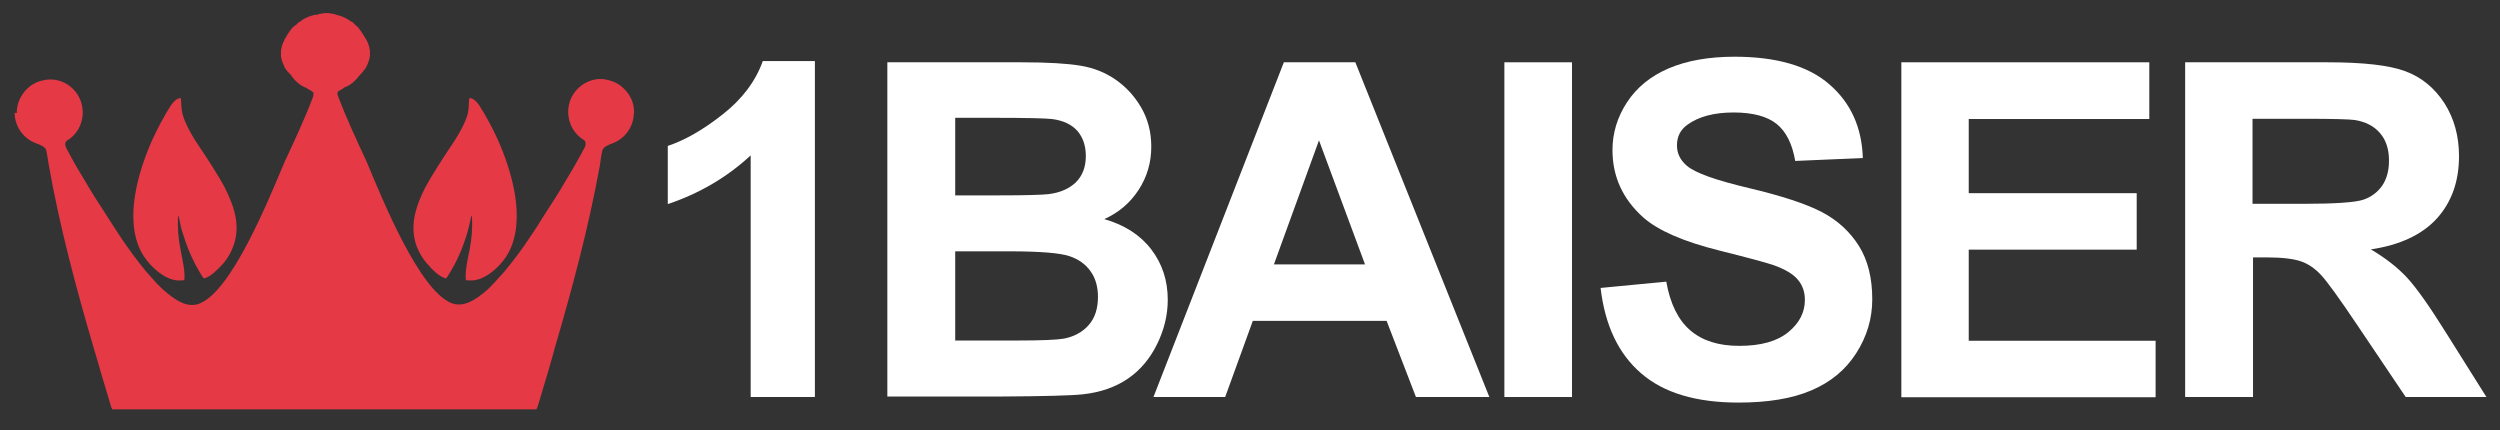
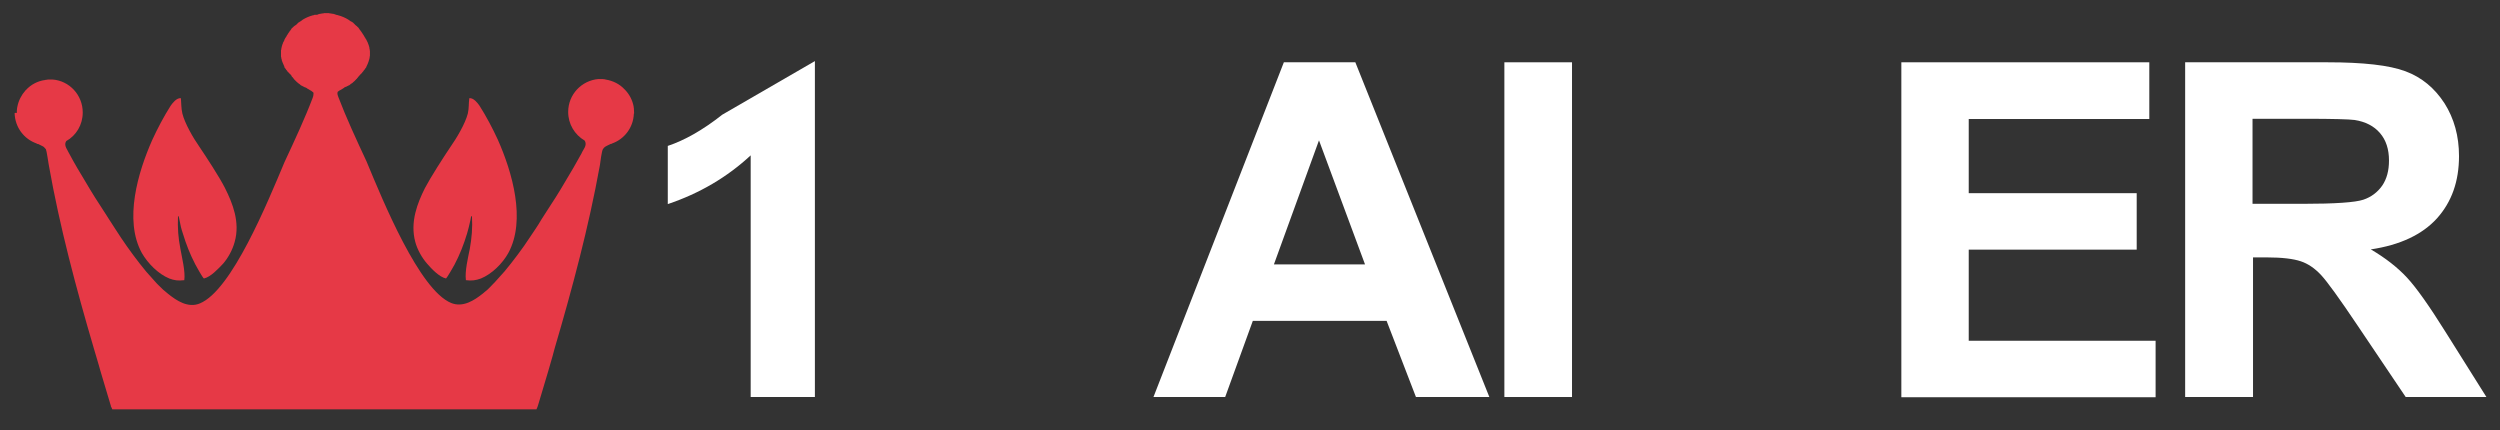
<svg xmlns="http://www.w3.org/2000/svg" width="500" zoomAndPan="magnify" viewBox="0 0 375 64.5" height="86" preserveAspectRatio="xMidYMid meet" version="1.0">
  <rect x="0" y="0" width="375" height="64.5" fill="#333333" stroke="none" />
  <path fill="#e63946" d="M 2.195 17.016 C 2.27 19.125 3.613 20.871 5.504 21.523 L 5.504 21.559 C 5.578 21.598 5.648 21.598 5.723 21.598 C 6.051 21.777 6.34 21.922 6.449 21.961 C 6.484 21.996 6.523 21.996 6.559 22.031 C 6.668 22.141 6.777 22.25 6.887 22.395 C 6.996 22.578 7.25 24.395 7.32 24.758 C 8.957 34.027 11.43 43.262 14.082 52.277 C 14.301 53.004 14.52 53.77 14.738 54.496 C 14.848 54.934 14.992 55.332 15.102 55.77 L 16.59 60.75 C 16.629 60.82 16.629 60.859 16.629 60.93 C 16.664 61.004 16.664 61.039 16.699 61.074 C 16.738 61.184 16.773 61.258 16.848 61.402 C 16.883 61.402 16.918 61.402 16.957 61.402 L 80.355 61.402 C 80.391 61.402 80.426 61.402 80.465 61.402 C 80.535 61.258 80.574 61.184 80.609 61.074 C 80.645 61.039 80.645 61.004 80.645 60.93 C 80.684 60.895 80.684 60.82 80.719 60.75 L 82.207 55.77 C 82.316 55.332 82.465 54.934 82.574 54.496 C 82.789 53.77 83.008 53.004 83.191 52.277 C 85.844 43.262 88.316 34.027 89.988 24.758 C 90.023 24.395 90.281 22.578 90.426 22.395 C 90.535 22.215 90.645 22.105 90.75 22.031 C 90.789 21.996 90.789 21.996 90.859 21.961 C 90.934 21.922 91.262 21.742 91.59 21.598 C 91.625 21.598 91.695 21.559 91.77 21.559 L 91.805 21.523 C 93.66 20.871 95.004 19.125 95.078 17.051 L 95.113 17.016 C 95.113 16.98 95.113 16.906 95.113 16.871 C 95.113 16.652 95.078 16.398 95.078 16.18 C 95.043 16.105 95.043 16.07 95.043 15.961 C 94.859 15.016 94.422 14.18 93.805 13.527 C 93.77 13.488 93.77 13.453 93.695 13.418 C 92.969 12.617 91.953 12.109 90.824 11.926 C 90.75 11.891 90.715 11.891 90.605 11.891 C 90.496 11.855 90.387 11.855 90.242 11.855 C 90.207 11.855 90.172 11.855 90.133 11.855 C 90.098 11.855 90.098 11.855 90.098 11.855 C 90.062 11.855 90.062 11.855 90.023 11.855 C 89.988 11.855 89.914 11.855 89.914 11.855 C 89.914 11.855 89.879 11.855 89.879 11.855 C 89.879 11.855 89.844 11.855 89.844 11.855 C 89.844 11.855 89.809 11.855 89.809 11.855 C 89.77 11.855 89.77 11.855 89.77 11.855 C 87.227 12.07 85.227 14.18 85.227 16.797 C 85.227 18.617 86.207 20.215 87.699 21.086 C 87.988 21.559 87.809 21.996 87.516 22.469 C 87.406 22.652 87.297 22.832 87.227 23.016 C 86.5 24.324 85.555 25.996 84.789 27.23 C 83.883 28.793 82.863 30.395 81.809 31.992 C 81.59 32.285 81.445 32.613 81.227 32.902 C 80.684 33.848 80.062 34.719 79.484 35.594 C 78.43 37.227 76.938 39.191 75.703 40.684 L 74.137 42.426 C 74.031 42.535 73.922 42.609 73.848 42.719 C 73.301 43.301 73.086 43.516 72.43 44.027 C 71.156 45.043 69.449 46.172 67.668 45.445 C 62.906 43.48 57.488 30.25 54.98 24.215 C 53.453 20.941 51.891 17.562 50.762 14.582 C 50.691 14.363 50.617 14.215 50.617 14.035 C 50.617 13.781 50.656 13.742 50.801 13.672 C 50.836 13.637 50.91 13.562 51.02 13.527 C 51.055 13.527 51.055 13.488 51.09 13.488 C 51.129 13.488 51.129 13.453 51.129 13.453 C 51.164 13.453 51.199 13.418 51.234 13.418 C 51.234 13.418 51.234 13.418 51.273 13.379 C 51.309 13.379 51.309 13.344 51.344 13.344 C 51.344 13.344 51.383 13.344 51.383 13.309 C 51.418 13.309 51.418 13.273 51.453 13.273 C 51.492 13.273 51.492 13.273 51.492 13.234 C 51.527 13.234 51.527 13.199 51.562 13.199 C 51.602 13.199 51.602 13.199 51.602 13.164 C 51.637 13.164 51.637 13.125 51.672 13.125 C 51.672 13.09 51.672 13.09 51.707 13.09 C 51.746 13.09 51.746 13.055 51.781 13.055 L 51.816 13.055 C 51.855 13.016 51.855 13.016 51.891 13.016 L 51.926 13.016 C 51.965 12.98 51.965 12.98 52 12.98 L 52.035 12.945 C 52.074 12.945 52.074 12.906 52.109 12.906 L 52.145 12.906 C 52.18 12.871 52.18 12.871 52.219 12.871 L 52.254 12.836 C 52.289 12.836 52.289 12.801 52.328 12.801 L 52.363 12.801 C 52.398 12.762 52.398 12.762 52.438 12.762 C 52.438 12.727 52.438 12.727 52.473 12.727 C 52.508 12.691 52.508 12.691 52.508 12.691 C 52.547 12.691 52.547 12.652 52.547 12.652 C 52.547 12.652 52.582 12.617 52.582 12.617 C 52.617 12.617 52.617 12.617 52.617 12.582 C 52.652 12.582 52.652 12.543 52.691 12.543 L 52.727 12.543 C 52.762 12.508 52.762 12.508 52.801 12.473 C 52.801 12.473 52.801 12.473 52.836 12.473 C 52.836 12.434 52.871 12.434 52.871 12.434 C 52.871 12.398 52.91 12.398 52.91 12.398 C 52.945 12.363 52.945 12.363 52.98 12.328 C 52.98 12.328 52.98 12.328 53.02 12.289 C 53.055 12.289 53.055 12.254 53.055 12.254 C 53.09 12.254 53.09 12.254 53.09 12.219 C 53.125 12.219 53.125 12.18 53.164 12.18 C 53.164 12.18 53.164 12.145 53.199 12.145 C 53.199 12.109 53.234 12.109 53.234 12.109 C 53.234 12.07 53.273 12.07 53.273 12.07 C 53.309 12.035 53.309 12.035 53.309 12 C 53.344 12 53.344 12 53.344 12 C 53.383 11.961 53.383 11.961 53.383 11.926 C 53.418 11.926 53.418 11.926 53.418 11.891 C 53.453 11.855 53.453 11.855 53.492 11.855 C 53.492 11.816 53.492 11.816 53.527 11.816 C 53.527 11.781 53.562 11.781 53.562 11.746 C 53.562 11.746 53.562 11.746 53.598 11.707 C 53.598 11.672 53.637 11.672 53.637 11.672 C 53.637 11.637 53.672 11.637 53.672 11.637 C 53.672 11.598 53.707 11.598 53.707 11.562 C 53.707 11.562 53.707 11.527 53.746 11.527 C 53.746 11.488 53.781 11.488 53.781 11.488 C 53.781 11.453 53.781 11.453 53.816 11.453 C 53.816 11.453 53.855 11.418 53.855 11.418 C 53.855 11.383 53.855 11.383 53.855 11.383 C 53.891 11.344 53.891 11.344 53.926 11.309 L 53.926 11.344 C 53.961 11.309 53.961 11.309 53.961 11.273 L 54 11.234 C 54.035 11.199 54.035 11.199 54.035 11.199 C 54.035 11.164 54.035 11.164 54.07 11.164 C 54.07 11.125 54.109 11.125 54.109 11.125 C 54.145 11.09 54.145 11.09 54.145 11.09 C 54.18 11.055 54.18 11.055 54.18 11.055 C 54.18 11.02 54.18 11.02 54.219 11.02 C 54.219 11.02 54.254 10.98 54.254 10.98 C 54.254 10.98 54.289 10.945 54.289 10.945 C 54.328 10.91 54.328 10.91 54.328 10.91 C 54.328 10.871 54.328 10.871 54.328 10.871 C 54.363 10.836 54.363 10.836 54.363 10.836 C 54.363 10.801 54.363 10.801 54.398 10.801 C 54.398 10.762 54.434 10.762 54.434 10.762 C 54.434 10.727 54.473 10.727 54.473 10.727 C 54.473 10.691 54.508 10.691 54.508 10.652 C 54.543 10.652 54.543 10.617 54.543 10.617 C 54.543 10.582 54.582 10.582 54.582 10.547 C 54.582 10.547 54.617 10.508 54.617 10.508 C 54.617 10.508 54.652 10.473 54.652 10.473 C 54.652 10.473 54.691 10.438 54.691 10.438 C 54.691 10.438 54.727 10.398 54.727 10.363 C 54.762 10.363 54.762 10.328 54.762 10.328 C 54.762 10.289 54.801 10.289 54.801 10.254 C 54.801 10.254 54.836 10.219 54.836 10.219 C 54.836 10.219 54.836 10.18 54.871 10.18 C 54.871 10.145 54.871 10.145 54.906 10.145 C 54.906 10.109 54.906 10.109 54.945 10.074 L 54.945 10.035 C 54.98 10 54.98 9.965 54.98 9.926 C 55.016 9.926 55.016 9.891 55.016 9.891 C 55.016 9.855 55.016 9.855 55.055 9.816 C 55.055 9.816 55.055 9.781 55.055 9.781 C 55.09 9.746 55.09 9.746 55.09 9.707 L 55.125 9.672 C 55.125 9.637 55.125 9.637 55.125 9.602 C 55.164 9.602 55.164 9.562 55.164 9.562 C 55.164 9.527 55.199 9.492 55.199 9.453 C 55.199 9.418 55.234 9.418 55.234 9.383 C 55.234 9.344 55.234 9.344 55.234 9.344 C 55.273 9.309 55.273 9.273 55.273 9.234 C 55.309 9.199 55.309 9.199 55.309 9.199 C 55.309 9.199 55.309 9.164 55.309 9.129 C 55.344 9.09 55.344 9.055 55.344 9.02 C 55.379 8.98 55.379 8.91 55.379 8.91 C 55.379 8.871 55.418 8.836 55.418 8.801 C 55.418 8.762 55.418 8.727 55.418 8.691 C 55.453 8.656 55.453 8.617 55.453 8.582 C 55.453 8.547 55.453 8.508 55.453 8.473 C 55.488 8.438 55.488 8.398 55.488 8.363 C 55.488 8.328 55.488 8.293 55.488 8.254 C 55.488 8.219 55.488 8.184 55.488 8.145 C 55.488 8.109 55.488 8.074 55.488 8.035 C 55.488 8 55.488 7.926 55.488 7.891 C 55.488 7.855 55.488 7.855 55.488 7.855 C 55.488 7.855 55.488 7.781 55.488 7.746 C 55.488 7.711 55.488 7.711 55.488 7.672 C 55.488 7.637 55.488 7.637 55.488 7.602 C 55.453 7.562 55.453 7.562 55.453 7.527 C 55.453 7.492 55.453 7.492 55.453 7.453 C 55.453 7.418 55.453 7.418 55.453 7.383 C 55.453 7.348 55.418 7.348 55.418 7.309 C 55.418 7.273 55.418 7.273 55.418 7.238 C 55.418 7.199 55.418 7.199 55.418 7.129 C 55.379 7.129 55.379 7.09 55.379 7.09 C 55.379 7.055 55.379 7.055 55.379 6.98 C 55.344 6.98 55.344 6.945 55.344 6.945 C 55.344 6.945 55.344 6.91 55.344 6.875 C 55.309 6.836 55.309 6.836 55.309 6.801 C 55.309 6.766 55.309 6.766 55.273 6.727 C 55.273 6.691 55.273 6.691 55.273 6.656 C 55.234 6.617 55.234 6.617 55.234 6.582 C 55.234 6.547 55.199 6.547 55.199 6.508 C 55.199 6.473 55.199 6.473 55.164 6.438 C 55.164 6.402 55.164 6.402 55.164 6.363 C 55.125 6.328 55.125 6.328 55.125 6.293 C 55.125 6.254 55.09 6.254 55.09 6.254 C 55.09 6.254 55.055 6.219 55.055 6.184 C 55.055 6.145 55.055 6.145 55.016 6.109 C 55.016 6.074 55.016 6.074 54.98 6.039 C 54.98 6 54.98 6 54.945 5.965 C 54.945 5.93 54.945 5.93 54.906 5.891 C 54.906 5.891 54.906 5.855 54.871 5.855 C 54.871 5.82 54.836 5.82 54.836 5.781 C 54.836 5.746 54.801 5.746 54.801 5.711 C 54.801 5.672 54.762 5.672 54.762 5.637 C 54.727 5.637 54.727 5.602 54.727 5.602 C 54.691 5.566 54.691 5.566 54.691 5.527 C 54.691 5.492 54.691 5.492 54.652 5.492 C 54.652 5.457 54.617 5.457 54.617 5.418 C 54.617 5.383 54.582 5.383 54.582 5.348 C 54.543 5.309 54.543 5.309 54.543 5.273 C 54.543 5.273 54.543 5.238 54.508 5.238 C 54.508 5.199 54.473 5.199 54.473 5.164 C 54.434 5.164 54.434 5.129 54.434 5.129 C 54.434 5.094 54.398 5.094 54.398 5.055 C 54.363 5.02 54.363 5.02 54.363 5.02 C 54.363 4.984 54.328 4.984 54.328 4.945 C 54.289 4.91 54.289 4.91 54.289 4.91 C 54.289 4.875 54.254 4.875 54.254 4.836 C 54.219 4.801 54.219 4.801 54.219 4.801 C 54.219 4.766 54.18 4.766 54.18 4.727 C 54.18 4.727 54.18 4.691 54.145 4.691 C 54.109 4.691 54.109 4.656 54.109 4.621 C 54.109 4.621 54.07 4.582 54.07 4.582 C 54.035 4.582 54.035 4.547 54.035 4.547 C 54 4.512 54 4.512 54 4.512 C 54 4.473 53.961 4.473 53.961 4.438 C 53.961 4.402 53.926 4.402 53.926 4.402 C 53.891 4.363 53.891 4.363 53.891 4.328 C 53.855 4.328 53.855 4.293 53.855 4.293 C 53.816 4.254 53.816 4.254 53.816 4.219 C 53.816 4.184 53.781 4.184 53.781 4.184 C 53.781 4.148 53.746 4.148 53.746 4.148 C 53.746 4.109 53.707 4.109 53.707 4.109 C 53.672 4.074 53.672 4.074 53.637 4.039 L 53.598 4 C 53.562 3.965 53.562 3.965 53.527 3.93 C 53.527 3.891 53.492 3.891 53.492 3.891 C 53.453 3.891 53.453 3.855 53.418 3.855 C 53.418 3.82 53.383 3.82 53.383 3.82 C 53.383 3.82 53.344 3.781 53.344 3.781 C 53.344 3.781 53.309 3.746 53.309 3.746 C 53.273 3.746 53.273 3.711 53.273 3.711 C 53.234 3.676 53.234 3.676 53.234 3.676 C 53.199 3.637 53.199 3.637 53.164 3.602 L 53.125 3.566 C 53.09 3.527 53.09 3.527 53.055 3.492 C 53.02 3.492 53.02 3.457 53.02 3.457 C 52.98 3.418 52.98 3.418 52.945 3.383 C 52.91 3.383 52.91 3.383 52.91 3.348 C 52.871 3.348 52.836 3.309 52.801 3.309 L 52.762 3.273 C 52.727 3.238 52.691 3.238 52.652 3.203 C 52.652 3.203 52.652 3.203 52.617 3.203 C 52.582 3.164 52.582 3.164 52.508 3.129 C 52.508 3.129 52.508 3.129 52.473 3.094 C 52.438 3.055 52.438 3.055 52.363 3.055 L 52.363 3.02 C 52.328 2.984 52.254 2.984 52.254 2.945 C 51.781 2.656 51.273 2.438 50.727 2.293 C 50.691 2.258 50.617 2.258 50.582 2.258 L 50.547 2.258 C 50.508 2.258 50.473 2.219 50.438 2.219 C 50.398 2.184 50.328 2.184 50.293 2.184 C 50.293 2.184 50.293 2.184 50.254 2.148 C 50.219 2.148 50.184 2.148 50.145 2.109 C 50.109 2.109 50.109 2.109 50.109 2.109 C 50.109 2.109 50.035 2.109 50 2.074 C 49.965 2.074 49.965 2.074 49.965 2.074 C 49.965 2.074 49.891 2.074 49.855 2.074 C 49.82 2.039 49.82 2.039 49.82 2.039 C 49.82 2.039 49.746 2.039 49.711 2.039 C 49.711 2.039 49.711 2.039 49.672 2.039 C 49.562 2 49.492 2 49.383 2 C 49.348 1.965 49.348 1.965 49.348 1.965 L 48.617 1.965 C 48.582 1.965 48.582 1.965 48.582 2 C 48.473 2 48.363 2 48.293 2.039 C 48.254 2.039 48.254 2.039 48.254 2.039 C 48.254 2.039 48.184 2.039 48.145 2.039 C 48.145 2.039 48.145 2.039 48.109 2.074 C 48.074 2.074 48.039 2.074 48 2.074 C 48 2.074 48 2.074 47.965 2.074 C 47.93 2.109 47.891 2.109 47.855 2.109 C 47.855 2.109 47.855 2.109 47.82 2.109 C 47.781 2.148 47.746 2.148 47.711 2.148 C 47.711 2.184 47.711 2.184 47.672 2.184 C 47.637 2.184 47.602 2.184 47.566 2.219 L 47.199 2.219 C 47.164 2.219 47.129 2.258 47.094 2.258 C 47.055 2.293 46.984 2.293 46.945 2.293 C 46.402 2.438 45.891 2.656 45.418 2.945 C 45.383 2.984 45.348 2.984 45.312 3.02 L 45.312 3.055 C 45.273 3.055 45.238 3.094 45.203 3.094 C 45.203 3.129 45.203 3.129 45.164 3.129 C 45.129 3.164 45.129 3.164 45.094 3.203 C 45.055 3.203 45.055 3.203 45.055 3.203 C 45.02 3.238 44.984 3.238 44.945 3.273 C 44.91 3.273 44.91 3.309 44.91 3.309 C 44.875 3.348 44.84 3.348 44.801 3.348 C 44.801 3.383 44.766 3.383 44.766 3.383 C 44.73 3.418 44.73 3.418 44.691 3.457 C 44.656 3.457 44.656 3.492 44.656 3.492 C 44.621 3.527 44.621 3.527 44.582 3.566 L 44.547 3.602 C 44.512 3.637 44.512 3.637 44.473 3.676 C 44.438 3.676 44.438 3.676 44.438 3.711 C 44.438 3.746 44.402 3.746 44.367 3.746 C 44.367 3.781 44.328 3.781 44.328 3.781 C 44.293 3.82 44.293 3.82 44.258 3.82 C 44.258 3.855 44.219 3.855 44.219 3.855 C 44.184 3.891 44.184 3.891 44.148 3.891 C 44.148 3.93 44.109 3.93 44.109 3.93 C 44.074 3.965 44.074 3.965 44.039 4 L 44 4.039 C 43.965 4.074 43.965 4.074 43.93 4.109 C 43.93 4.109 43.895 4.148 43.895 4.148 C 43.855 4.148 43.855 4.184 43.82 4.184 C 43.82 4.219 43.785 4.219 43.785 4.219 C 43.746 4.254 43.746 4.254 43.746 4.293 C 43.711 4.293 43.711 4.328 43.711 4.328 C 43.676 4.363 43.676 4.363 43.676 4.402 C 43.637 4.438 43.637 4.438 43.637 4.438 C 43.637 4.473 43.602 4.473 43.602 4.512 C 43.602 4.512 43.566 4.547 43.566 4.547 C 43.531 4.582 43.531 4.582 43.531 4.582 C 43.531 4.621 43.492 4.621 43.492 4.621 C 43.457 4.656 43.457 4.656 43.457 4.691 C 43.422 4.727 43.422 4.727 43.422 4.727 C 43.422 4.766 43.383 4.766 43.383 4.801 C 43.383 4.836 43.383 4.836 43.348 4.836 C 43.312 4.875 43.312 4.875 43.312 4.91 C 43.312 4.945 43.273 4.945 43.273 4.945 C 43.238 4.984 43.238 4.984 43.238 5.02 C 43.238 5.055 43.203 5.055 43.203 5.055 C 43.164 5.094 43.164 5.094 43.164 5.129 C 43.164 5.164 43.164 5.164 43.129 5.164 C 43.129 5.199 43.094 5.199 43.094 5.238 C 43.059 5.273 43.059 5.273 43.059 5.273 C 43.059 5.309 43.02 5.309 43.02 5.348 C 43.02 5.383 42.984 5.383 42.984 5.418 C 42.949 5.457 42.949 5.457 42.949 5.492 C 42.949 5.492 42.949 5.527 42.91 5.527 C 42.91 5.566 42.875 5.566 42.875 5.602 C 42.875 5.637 42.84 5.637 42.84 5.637 C 42.84 5.672 42.801 5.672 42.801 5.711 C 42.766 5.746 42.766 5.746 42.766 5.781 C 42.73 5.82 42.73 5.82 42.73 5.855 C 42.691 5.891 42.691 5.891 42.691 5.891 C 42.656 5.93 42.656 5.93 42.656 5.965 C 42.656 6 42.656 6 42.656 6.039 C 42.621 6.074 42.621 6.074 42.621 6.109 C 42.586 6.145 42.586 6.145 42.586 6.184 C 42.547 6.219 42.547 6.219 42.547 6.254 C 42.512 6.293 42.512 6.293 42.512 6.293 C 42.512 6.293 42.477 6.328 42.477 6.363 C 42.477 6.402 42.477 6.402 42.438 6.438 C 42.438 6.473 42.438 6.473 42.438 6.508 C 42.402 6.547 42.402 6.547 42.402 6.582 C 42.402 6.617 42.367 6.617 42.367 6.656 C 42.367 6.691 42.367 6.691 42.328 6.727 C 42.328 6.766 42.328 6.766 42.328 6.801 C 42.328 6.836 42.293 6.836 42.293 6.875 C 42.293 6.91 42.293 6.91 42.293 6.945 C 42.258 6.98 42.258 6.98 42.258 6.98 C 42.258 7.02 42.258 7.055 42.258 7.09 C 42.258 7.129 42.219 7.129 42.219 7.129 C 42.219 7.164 42.219 7.199 42.219 7.238 C 42.219 7.273 42.219 7.273 42.184 7.309 C 42.184 7.348 42.184 7.348 42.184 7.383 C 42.184 7.418 42.184 7.418 42.184 7.453 C 42.184 7.492 42.184 7.492 42.148 7.527 C 42.148 7.562 42.148 7.562 42.148 7.602 C 42.148 7.637 42.148 7.637 42.148 7.672 C 42.148 7.711 42.148 7.711 42.148 7.746 C 42.148 7.781 42.148 7.82 42.148 7.855 C 42.148 7.891 42.148 7.891 42.148 7.891 C 42.148 7.926 42.148 8 42.148 8.035 C 42.148 8.074 42.148 8.145 42.148 8.145 C 42.148 8.184 42.148 8.254 42.148 8.254 C 42.148 8.293 42.148 8.363 42.148 8.363 C 42.148 8.398 42.148 8.473 42.148 8.473 C 42.148 8.508 42.184 8.582 42.184 8.582 C 42.184 8.617 42.184 8.656 42.184 8.691 C 42.184 8.727 42.219 8.762 42.219 8.801 C 42.219 8.836 42.219 8.871 42.258 8.91 C 42.258 8.945 42.258 8.98 42.258 9.02 C 42.293 9.055 42.293 9.09 42.293 9.129 C 42.293 9.164 42.328 9.164 42.328 9.199 C 42.328 9.234 42.328 9.234 42.328 9.234 C 42.367 9.273 42.367 9.309 42.367 9.344 C 42.402 9.383 42.402 9.383 42.402 9.383 C 42.402 9.418 42.402 9.418 42.438 9.453 C 42.438 9.492 42.438 9.527 42.477 9.562 C 42.477 9.602 42.477 9.602 42.477 9.602 C 42.512 9.637 42.512 9.637 42.512 9.672 C 42.512 9.672 42.512 9.707 42.547 9.707 C 42.547 9.746 42.547 9.746 42.547 9.781 C 42.586 9.816 42.586 9.816 42.586 9.816 C 42.586 9.855 42.621 9.855 42.621 9.891 L 42.621 9.926 C 42.656 9.965 42.656 9.965 42.656 10.035 L 42.656 10.074 C 42.691 10.109 42.691 10.109 42.691 10.145 C 42.691 10.18 42.73 10.18 42.73 10.18 C 42.73 10.219 42.766 10.219 42.766 10.219 C 42.766 10.254 42.766 10.254 42.801 10.254 C 42.801 10.289 42.801 10.289 42.84 10.328 C 42.84 10.328 42.84 10.363 42.875 10.363 C 42.875 10.398 42.875 10.398 42.91 10.438 C 42.91 10.473 42.91 10.473 42.949 10.473 C 42.949 10.508 42.949 10.508 42.984 10.508 C 42.984 10.547 42.984 10.547 43.02 10.547 C 43.02 10.582 43.02 10.582 43.059 10.617 C 43.059 10.617 43.059 10.652 43.094 10.652 C 43.094 10.691 43.094 10.691 43.129 10.727 C 43.129 10.727 43.129 10.762 43.164 10.762 C 43.164 10.762 43.203 10.801 43.203 10.801 C 43.203 10.801 43.238 10.836 43.238 10.836 C 43.238 10.836 43.273 10.871 43.273 10.871 C 43.312 10.91 43.312 10.91 43.312 10.91 C 43.348 10.945 43.348 10.945 43.348 10.945 C 43.348 10.98 43.348 10.98 43.383 10.98 C 43.383 11.02 43.422 11.02 43.422 11.02 C 43.422 11.055 43.457 11.055 43.457 11.055 C 43.492 11.09 43.492 11.09 43.492 11.09 C 43.492 11.125 43.492 11.125 43.531 11.125 C 43.531 11.164 43.566 11.164 43.566 11.164 C 43.566 11.164 43.602 11.199 43.602 11.199 C 43.637 11.199 43.637 11.234 43.637 11.234 C 43.637 11.234 43.637 11.273 43.676 11.273 C 43.676 11.309 43.711 11.309 43.711 11.344 L 43.711 11.383 C 43.746 11.418 43.746 11.418 43.746 11.453 C 43.785 11.453 43.785 11.453 43.785 11.488 C 43.82 11.527 43.82 11.527 43.82 11.527 C 43.82 11.562 43.855 11.562 43.855 11.562 C 43.895 11.562 43.895 11.598 43.895 11.598 L 43.93 11.637 C 43.965 11.672 43.965 11.672 43.965 11.707 C 43.965 11.707 44 11.707 44 11.746 C 44.039 11.746 44.039 11.781 44.039 11.781 C 44.039 11.816 44.074 11.816 44.074 11.816 C 44.109 11.855 44.109 11.855 44.109 11.891 C 44.109 11.891 44.148 11.891 44.148 11.926 C 44.184 11.961 44.184 11.961 44.184 11.961 C 44.219 12 44.219 12 44.219 12 C 44.258 12.035 44.258 12.035 44.293 12.07 C 44.328 12.109 44.328 12.109 44.367 12.145 C 44.367 12.145 44.367 12.145 44.402 12.18 C 44.438 12.219 44.438 12.219 44.438 12.219 L 44.473 12.254 C 44.512 12.289 44.512 12.289 44.547 12.289 C 44.547 12.328 44.547 12.328 44.547 12.328 C 44.582 12.363 44.582 12.363 44.621 12.363 C 44.621 12.398 44.656 12.398 44.656 12.398 C 44.691 12.434 44.691 12.434 44.73 12.473 C 44.73 12.473 44.73 12.473 44.766 12.508 C 44.801 12.508 44.801 12.543 44.801 12.543 C 44.84 12.543 44.84 12.543 44.84 12.543 C 44.875 12.582 44.875 12.582 44.91 12.617 C 44.91 12.617 44.91 12.617 44.945 12.617 C 44.984 12.652 44.984 12.652 44.984 12.652 C 45.02 12.691 45.02 12.691 45.02 12.691 C 45.02 12.727 45.055 12.727 45.055 12.727 C 45.094 12.727 45.094 12.762 45.094 12.762 C 45.129 12.801 45.129 12.801 45.164 12.801 C 45.164 12.801 45.203 12.801 45.203 12.836 C 45.238 12.836 45.238 12.871 45.273 12.871 L 45.312 12.871 C 45.348 12.906 45.348 12.906 45.383 12.906 L 45.418 12.945 C 45.457 12.98 45.457 12.98 45.492 12.98 C 45.492 12.98 45.492 12.98 45.527 12.98 C 45.566 13.016 45.566 13.016 45.602 13.016 L 45.637 13.055 C 45.676 13.055 45.676 13.09 45.711 13.09 L 45.746 13.09 C 45.785 13.125 45.785 13.125 45.82 13.125 L 45.855 13.125 C 45.891 13.164 45.891 13.164 45.93 13.164 C 45.93 13.164 45.965 13.164 45.965 13.199 C 46 13.199 46 13.234 46.039 13.234 C 46.074 13.273 46.074 13.273 46.074 13.273 C 46.109 13.273 46.109 13.309 46.148 13.309 C 46.184 13.344 46.184 13.344 46.184 13.344 C 46.219 13.344 46.258 13.379 46.293 13.379 C 46.293 13.418 46.293 13.418 46.328 13.418 C 46.363 13.418 46.363 13.453 46.402 13.453 C 46.402 13.488 46.438 13.488 46.438 13.488 C 46.473 13.488 46.473 13.527 46.512 13.527 C 46.547 13.527 46.547 13.562 46.547 13.562 C 46.582 13.562 46.621 13.598 46.656 13.598 C 46.727 13.637 46.766 13.707 46.836 13.746 C 46.984 13.852 47.055 13.852 47.02 14.109 C 47.02 14.289 46.984 14.473 46.91 14.652 C 45.785 17.633 44.219 21.016 42.691 24.285 C 40.148 30.32 34.77 43.555 29.969 45.516 C 28.227 46.242 26.516 45.117 25.242 44.098 C 24.555 43.555 24.371 43.371 23.789 42.789 C 23.719 42.68 23.57 42.609 23.5 42.5 L 21.938 40.754 C 20.699 39.266 19.246 37.301 18.156 35.664 C 17.609 34.793 16.992 33.922 16.41 32.977 C 16.191 32.684 16.047 32.355 15.828 32.066 C 14.773 30.465 13.758 28.867 12.848 27.305 C 12.086 26.066 11.102 24.395 10.41 23.086 C 10.301 22.867 10.195 22.723 10.121 22.543 C 9.832 22.07 9.648 21.598 9.938 21.16 C 11.43 20.324 12.41 18.727 12.41 16.871 C 12.41 14.254 10.41 12.109 7.867 11.926 C 7.832 11.926 7.832 11.926 7.832 11.926 C 7.832 11.926 7.793 11.926 7.758 11.926 C 7.758 11.926 7.723 11.926 7.723 11.926 C 7.723 11.926 7.723 11.926 7.684 11.926 C 7.648 11.926 7.613 11.926 7.578 11.926 C 7.539 11.926 7.539 11.926 7.504 11.926 L 7.469 11.926 C 7.43 11.926 7.395 11.926 7.359 11.926 C 7.25 11.926 7.141 11.926 6.996 11.965 C 6.922 11.965 6.848 11.965 6.777 12 C 5.648 12.145 4.633 12.691 3.906 13.488 C 3.867 13.527 3.832 13.527 3.797 13.598 C 3.215 14.254 2.777 15.09 2.598 16.035 C 2.598 16.105 2.559 16.145 2.559 16.254 C 2.523 16.473 2.523 16.727 2.523 16.941 C 2.195 16.906 2.195 16.941 2.195 17.016 Z M 66.906 41.773 C 67.086 41.625 67.996 40.027 68.176 39.699 C 68.977 38.172 69.559 36.684 70.066 35.012 C 70.25 34.395 70.43 33.629 70.574 32.977 C 70.613 32.793 70.613 32.43 70.793 32.395 C 70.902 34.211 70.758 35.664 70.469 37.336 C 70.211 38.609 69.703 40.719 69.887 42.027 C 70.758 42.137 71.34 42.062 72.141 41.773 C 73.812 41.082 75.375 39.52 76.246 37.957 C 78.938 33.012 76.828 25.812 74.684 20.977 C 73.922 19.305 72.902 17.379 71.922 15.852 C 71.668 15.488 71.047 14.652 70.395 14.727 C 70.285 15.562 70.359 16.215 70.176 17.016 C 69.812 18.508 68.469 20.762 67.594 21.996 C 66.539 23.559 64.578 26.613 63.742 28.211 C 62.613 30.465 61.488 33.301 62.289 36.281 C 62.613 37.484 63.305 38.684 64.07 39.555 C 64.688 40.281 65.887 41.555 66.906 41.773 Z M 30.586 41.773 C 30.371 41.625 29.496 40.027 29.316 39.699 C 28.516 38.172 27.934 36.684 27.426 35.012 C 27.207 34.395 27.023 33.629 26.918 32.977 C 26.879 32.793 26.844 32.43 26.699 32.395 C 26.625 34.211 26.734 35.664 27.062 37.336 C 27.281 38.609 27.824 40.719 27.645 42.027 C 26.734 42.137 26.152 42.062 25.391 41.773 C 23.719 41.082 22.191 39.52 21.281 37.957 C 18.555 33.012 20.699 25.812 22.844 20.977 C 23.609 19.305 24.625 17.379 25.605 15.852 C 25.863 15.488 26.48 14.652 27.133 14.727 C 27.207 15.562 27.172 16.215 27.352 17.016 C 27.715 18.508 29.023 20.762 29.898 21.996 C 30.953 23.559 32.949 26.613 33.75 28.211 C 34.879 30.465 36.039 33.301 35.203 36.281 C 34.879 37.484 34.223 38.684 33.461 39.555 C 32.77 40.281 31.605 41.555 30.586 41.773 Z M 30.586 41.773 " fill-opacity="1" fill-rule="evenodd" />
-   <path fill="#ffffff" d="M 122.234 59.551 L 112.602 59.551 L 112.602 23.305 C 109.074 26.578 104.93 29.012 100.168 30.613 L 100.168 21.887 C 102.676 21.051 105.402 19.523 108.348 17.199 C 111.293 14.906 113.328 12.219 114.418 9.164 L 122.234 9.164 Z M 122.234 59.551 " fill-opacity="1" fill-rule="nonzero" />
-   <path fill="#ffffff" d="M 133.141 9.344 L 153.207 9.344 C 157.168 9.344 160.148 9.527 162.078 9.855 C 164.039 10.18 165.785 10.871 167.312 11.926 C 168.84 12.98 170.148 14.363 171.164 16.105 C 172.184 17.852 172.691 19.816 172.691 21.996 C 172.691 24.359 172.074 26.504 170.801 28.469 C 169.527 30.43 167.82 31.883 165.641 32.867 C 168.691 33.738 171.055 35.266 172.691 37.41 C 174.328 39.555 175.164 42.062 175.164 44.973 C 175.164 47.262 174.617 49.48 173.562 51.625 C 172.512 53.77 171.055 55.516 169.203 56.785 C 167.348 58.059 165.094 58.859 162.402 59.148 C 160.73 59.332 156.625 59.441 150.188 59.477 L 133.102 59.477 L 133.102 9.344 Z M 143.281 17.707 L 143.281 29.305 L 149.934 29.305 C 153.898 29.305 156.332 29.23 157.277 29.121 C 159.023 28.902 160.367 28.32 161.387 27.34 C 162.367 26.359 162.875 25.051 162.875 23.414 C 162.875 21.852 162.441 20.613 161.605 19.633 C 160.73 18.652 159.461 18.07 157.785 17.852 C 156.77 17.742 153.898 17.672 149.137 17.672 L 143.281 17.672 Z M 143.281 37.664 L 143.281 51.078 L 152.66 51.078 C 156.297 51.078 158.621 50.969 159.605 50.789 C 161.094 50.496 162.332 49.844 163.277 48.789 C 164.223 47.734 164.695 46.316 164.695 44.535 C 164.695 43.043 164.332 41.734 163.602 40.719 C 162.875 39.664 161.82 38.902 160.441 38.43 C 159.059 37.957 156.078 37.699 151.461 37.699 L 143.281 37.699 Z M 143.281 37.664 " fill-opacity="1" fill-rule="nonzero" />
+   <path fill="#ffffff" d="M 122.234 59.551 L 112.602 59.551 L 112.602 23.305 C 109.074 26.578 104.93 29.012 100.168 30.613 L 100.168 21.887 C 102.676 21.051 105.402 19.523 108.348 17.199 L 122.234 9.164 Z M 122.234 59.551 " fill-opacity="1" fill-rule="nonzero" />
  <path fill="#ffffff" d="M 223.402 59.551 L 212.391 59.551 L 207.992 48.133 L 187.922 48.133 L 183.777 59.551 L 173.02 59.551 L 192.578 9.344 L 203.301 9.344 Z M 204.754 39.664 L 197.848 21.051 L 191.086 39.664 Z M 204.754 39.664 " fill-opacity="1" fill-rule="nonzero" />
  <path fill="#ffffff" d="M 225.656 9.344 L 235.801 9.344 L 235.801 59.551 L 225.656 59.551 Z M 225.656 9.344 " fill-opacity="1" fill-rule="nonzero" />
-   <path fill="#ffffff" d="M 240.09 43.191 L 249.941 42.246 C 250.523 45.555 251.723 47.988 253.539 49.551 C 255.359 51.113 257.793 51.879 260.883 51.879 C 264.156 51.879 266.59 51.188 268.266 49.805 C 269.938 48.426 270.734 46.824 270.734 44.973 C 270.734 43.773 270.371 42.789 269.68 41.953 C 268.992 41.117 267.754 40.391 266.047 39.773 C 264.848 39.371 262.156 38.645 257.938 37.59 C 252.523 36.246 248.707 34.574 246.488 32.613 C 243.398 29.848 241.871 26.469 241.871 22.504 C 241.871 19.961 242.598 17.562 244.051 15.344 C 245.508 13.125 247.578 11.418 250.305 10.254 C 253.031 9.09 256.34 8.508 260.191 8.508 C 266.48 8.508 271.246 9.891 274.406 12.652 C 277.605 15.418 279.277 19.09 279.426 23.703 L 269.281 24.141 C 268.844 21.559 267.898 19.707 266.48 18.578 C 265.066 17.453 262.918 16.871 260.047 16.871 C 257.102 16.871 254.812 17.488 253.141 18.688 C 252.051 19.453 251.543 20.504 251.543 21.816 C 251.543 23.016 252.051 24.031 253.031 24.867 C 254.305 25.957 257.43 27.051 262.34 28.211 C 267.246 29.375 270.918 30.574 273.281 31.812 C 275.645 33.047 277.496 34.758 278.844 36.902 C 280.188 39.047 280.84 41.734 280.84 44.898 C 280.84 47.77 280.043 50.461 278.441 52.969 C 276.844 55.477 274.59 57.332 271.68 58.566 C 268.773 59.805 265.137 60.387 260.773 60.387 C 254.414 60.387 249.543 58.93 246.16 55.988 C 242.781 53.078 240.746 48.824 240.09 43.191 Z M 240.09 43.191 " fill-opacity="1" fill-rule="nonzero" />
  <path fill="#ffffff" d="M 285.203 59.551 L 285.203 9.344 L 322.395 9.344 L 322.395 17.852 L 295.309 17.852 L 295.309 28.977 L 320.504 28.977 L 320.504 37.445 L 295.309 37.445 L 295.309 51.113 L 323.34 51.113 L 323.34 59.586 L 285.203 59.586 Z M 285.203 59.551 " fill-opacity="1" fill-rule="nonzero" />
  <path fill="#ffffff" d="M 327.773 59.551 L 327.773 9.344 L 349.113 9.344 C 354.492 9.344 358.383 9.781 360.82 10.691 C 363.254 11.598 365.18 13.199 366.672 15.488 C 368.125 17.781 368.852 20.434 368.852 23.414 C 368.852 27.195 367.762 30.285 365.543 32.758 C 363.328 35.191 360.02 36.754 355.621 37.41 C 357.801 38.684 359.617 40.102 361.035 41.625 C 362.453 43.152 364.383 45.879 366.816 49.77 L 372.961 59.551 L 360.855 59.551 L 353.512 48.645 C 350.895 44.754 349.113 42.281 348.168 41.262 C 347.223 40.246 346.203 39.555 345.113 39.191 C 344.023 38.828 342.352 38.609 340.023 38.609 L 337.953 38.609 L 337.953 59.551 Z M 337.918 30.574 L 345.406 30.574 C 350.277 30.574 353.293 30.359 354.492 29.957 C 355.691 29.559 356.637 28.832 357.328 27.848 C 358.02 26.832 358.348 25.594 358.348 24.07 C 358.348 22.395 357.91 21.016 357 19.961 C 356.094 18.906 354.82 18.25 353.184 17.996 C 352.348 17.887 349.914 17.816 345.805 17.816 L 337.879 17.816 L 337.879 30.574 Z M 337.918 30.574 " fill-opacity="1" fill-rule="nonzero" />
</svg>